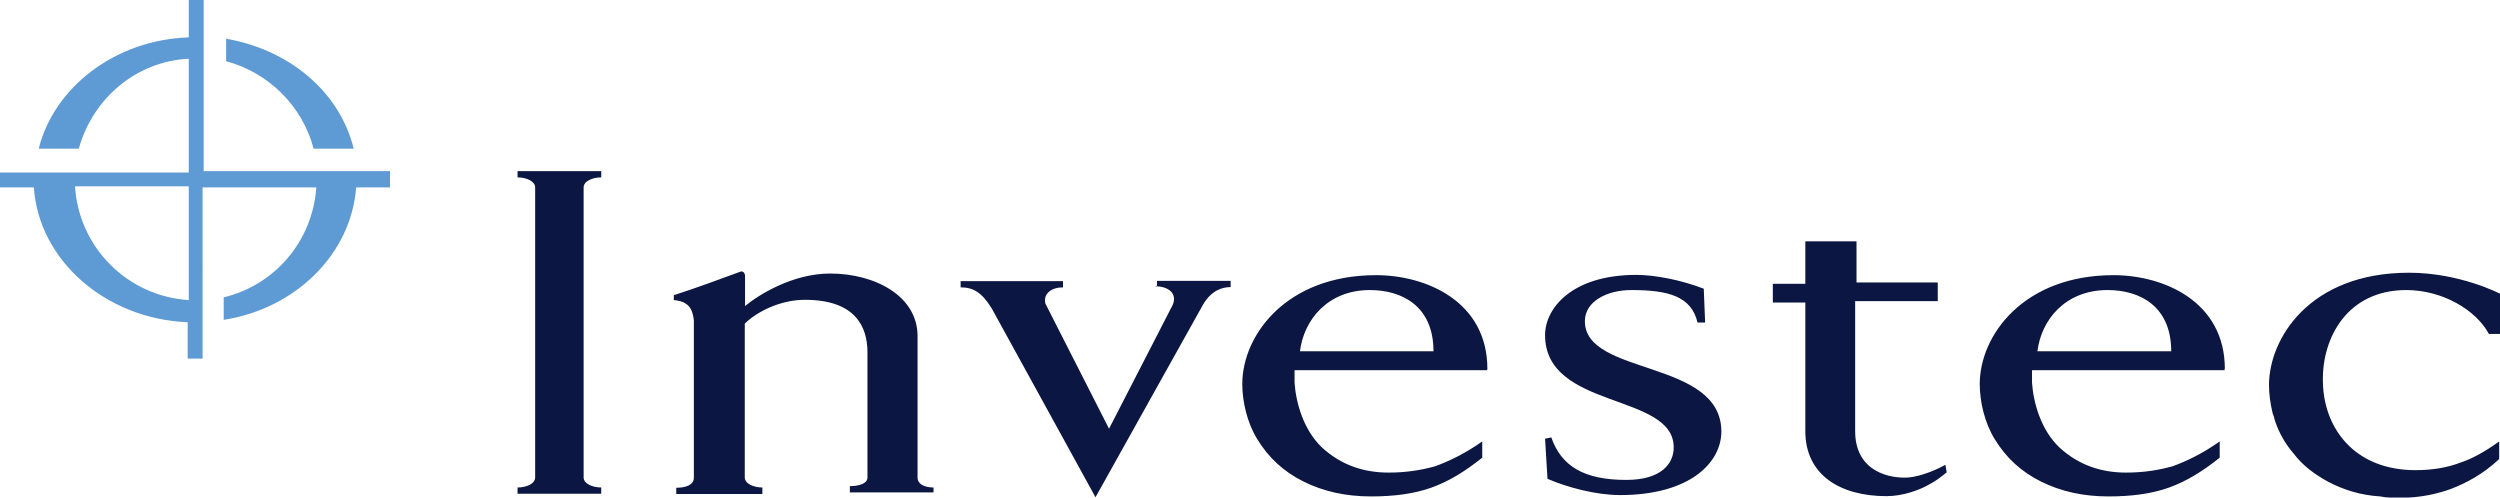
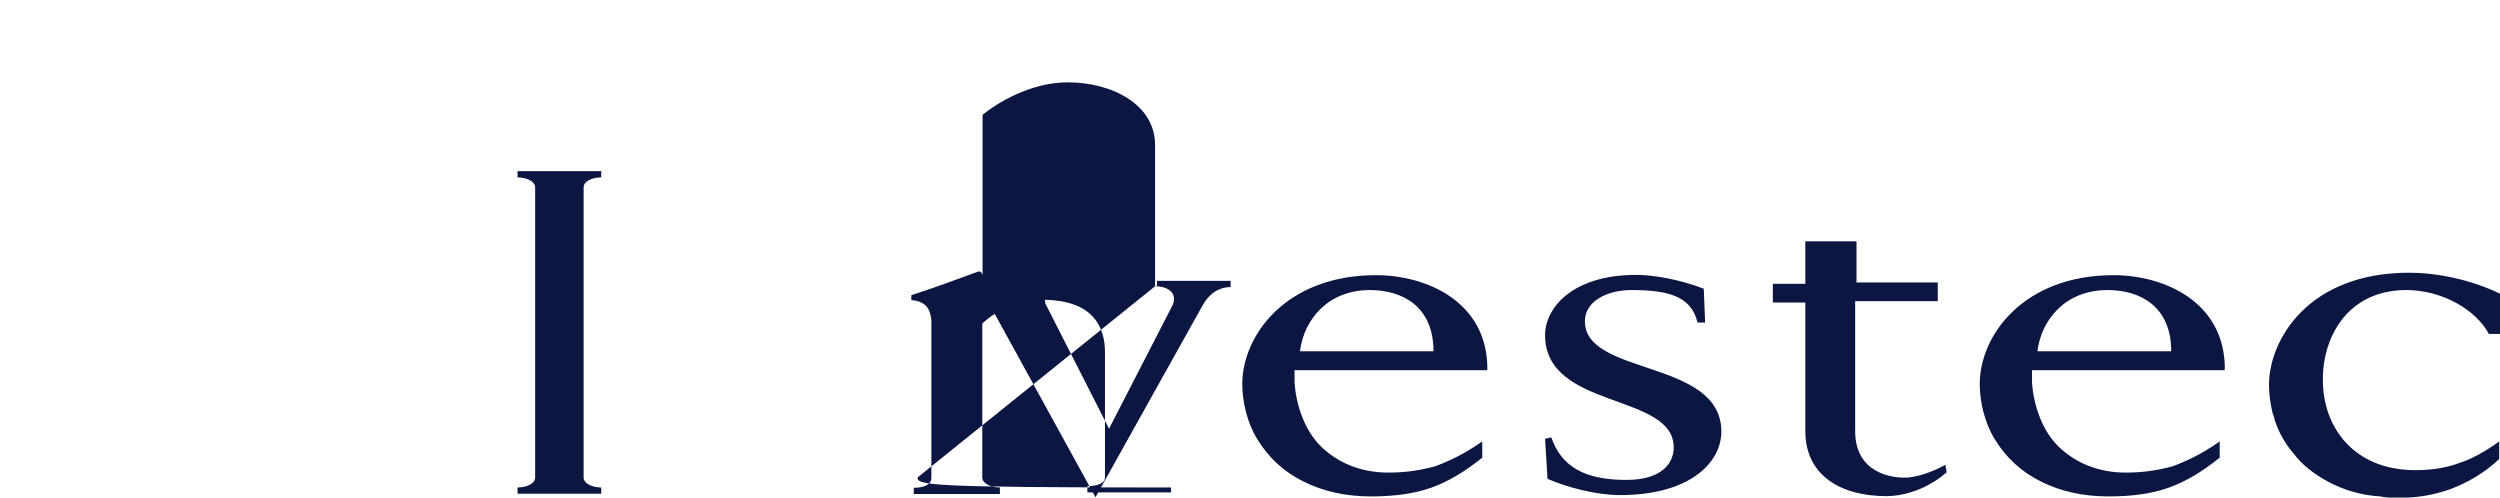
<svg xmlns="http://www.w3.org/2000/svg" version="1.1" id="Layer_1" x="0px" y="0px" viewBox="0 0 923.1 183.7" style="enable-background:new 0 0 923.1 183.7;" xml:space="preserve">
  <style type="text/css">
	.st0{fill:#0B1742;}
	.st1{fill:#5E9AD3;}
</style>
-   <path class="st0" d="M191.1,65.5c3.2,0,6.5,1.4,6.5,3.7v107.1c0,2.3-3.2,3.7-6.5,3.7v2.3H222V180c-3.2,0-6.5-1.4-6.5-3.7V69.2  c0-2.3,3.2-3.7,6.5-3.7v-2.3h-30.9V65.5z M585.2,118.6c0-7.4,8.3-11.5,17.1-11.5c13.8,0,22.2,2.3,24.5,12h2.8l-0.5-12.5  c-8.3-3.2-18-5.1-24.9-5.1c-24,0-33.7,12.5-33.7,22.2c0,27.7,47.5,21.2,47.5,41.5c0,6-4.6,12-17.5,12c-15.7,0-24-5.1-27.7-15.7  l-2.3,0.5l0.9,14.8c7.4,3.2,18,6,26.8,6c25.8,0,37.4-12,37.4-23.5C635.5,132.5,585.2,138.9,585.2,118.6 M426.5,105.7  c5.1,0,8.3,2.8,6.5,6.9l-23.5,45.7l-23.5-46.2c-0.9-3.7,2.3-6,6.5-6v-2.3h-37.8v2.3c4.6,0,7.8,1.8,11.5,7.8l38.3,69.7l39.7-71.1  c3.2-5.5,7.4-6.5,10.2-6.5v-2.3h-27.2v1.8L426.5,105.7z M338.8,176.3v-52.2c0-14.8-15.7-23.1-32.3-23.1c-13.8,0-26.3,7.8-31.4,12  V102c0-1.4-0.9-1.8-1.4-1.8c-10.2,3.7-14.8,5.5-24.9,8.8v1.8c5.5,0.5,6.9,3.2,7.4,7.4v58.2c0,2.8-3.2,3.7-6.5,3.7v2.3h31.8V180  c-3.2,0-6.5-1.4-6.5-3.7v-56.8c4.2-4.2,12.9-8.8,22.2-8.8c18.9,0,23.1,10.2,23.1,19.4v46.2c0,2.3-3.2,3.2-6.5,3.2v2.3h30.9V180  C342,180,338.8,179.1,338.8,176.3 M549.2,136.2c0-24.9-22.6-34.6-41.1-34.6c-33.2,0-49.4,22.2-49.4,40.2c0,6.5,1.8,14.3,5.5,20.3  c4.2,6.9,9.7,12,17.1,15.7c7.4,3.7,15.7,5.5,24.9,5.5c8.3,0,15.7-0.9,22.2-3.2s12.5-6,18.9-11.1v-6c-6.5,4.6-12.5,7.4-17.5,9.2  c-5.1,1.4-10.6,2.3-17.1,2.3c-9.2,0-17.5-2.8-24.5-9.2c-6.9-6.5-9.7-16.6-10.2-24v-4.6h71.1L549.2,136.2z M505.8,107.1  c12,0,23.5,6,23.5,22.6H480C481.4,118.2,490.2,107.1,505.8,107.1 M821.5,136.2c0-24.9-22.6-34.6-41.1-34.6  c-33.2,0-49.4,22.2-49.4,40.2c0,6.5,1.8,14.3,5.5,20.3c4.2,6.9,9.7,12,17.1,15.7c7.4,3.7,15.7,5.5,24.9,5.5c8.3,0,15.7-0.9,22.2-3.2  c6.5-2.3,12.5-6,18.9-11.1v-6c-6.5,4.6-12.5,7.4-17.5,9.2c-5.1,1.4-10.6,2.3-17.1,2.3c-9.2,0-17.5-2.8-24.5-9.2  c-6.9-6.5-9.7-16.6-10.2-24v-4.6h71.1V136.2z M778.2,107.1c12,0,23.5,6,23.5,22.6h-49.4C753.7,118.2,762.5,107.1,778.2,107.1   M704.8,176.3c-6.5,0.5-19.8-1.8-19.8-17.1v-48h30.5v-6.9h-30V89.1h-18.9v15.7h-12v6.9h12v47.5c0,16.2,12.9,24,30,24  c6,0,12.5-2.3,16.2-4.6c1.8-0.9,3.7-2.3,6-4.2l-0.5-2.8C715.8,173.1,709.8,175.8,704.8,176.3 M888.5,107.1  c13.4,0,25.8,7.4,30.5,16.2h4.2v-14.8c0,0-14.8-7.8-33.7-7.8c-36.9,0-51.7,24.5-51.7,41.5c0,3.2,0.5,6.9,1.4,10.6  c0.5,0.9,0.5,1.8,0.9,2.8c1.4,4.2,3.7,8.3,6.9,12c3.2,4.2,7.4,7.4,12.5,10.2c6,3.2,12.5,5.1,19.4,5.5c2.3,0.5,4.6,0.5,7.4,0.5  c7.4,0,13.4-1.4,18.5-3.2c6-2.3,12-5.5,18-11.1v-6.5c-5.1,3.7-10.2,6.5-14.3,7.8c-4.6,1.8-10.2,2.8-16.6,2.8  c-23.1,0-34.2-16.2-34.2-33.2C857.5,124.6,866.8,107.1,888.5,107.1" />
-   <path class="st1" d="M75.2,63.2V0h-5.5v13.8c-27.2,0.9-49.8,18.5-55.4,41.1h14.8c5.1-18.5,21.2-32.3,40.6-33.2v42H0v5.5h12.5  c1.8,26.8,26.3,48.5,56.8,49.8v13.4h5.5V69.2h42c-1.4,19.8-15.2,36-34.2,40.6v8.3c26.8-4.2,47.1-24.5,48.9-48.9H144v-6L75.2,63.2z   M69.7,110.8c-22.6-1.4-40.6-19.4-42-42h42V110.8z M115.8,54.9h14.8c-5.1-20.8-23.5-36.5-47.1-40.6v8.3  C99.2,26.8,111.7,39.2,115.8,54.9" />
+   <path class="st0" d="M191.1,65.5c3.2,0,6.5,1.4,6.5,3.7v107.1c0,2.3-3.2,3.7-6.5,3.7v2.3H222V180c-3.2,0-6.5-1.4-6.5-3.7V69.2  c0-2.3,3.2-3.7,6.5-3.7v-2.3h-30.9V65.5z M585.2,118.6c0-7.4,8.3-11.5,17.1-11.5c13.8,0,22.2,2.3,24.5,12h2.8l-0.5-12.5  c-8.3-3.2-18-5.1-24.9-5.1c-24,0-33.7,12.5-33.7,22.2c0,27.7,47.5,21.2,47.5,41.5c0,6-4.6,12-17.5,12c-15.7,0-24-5.1-27.7-15.7  l-2.3,0.5l0.9,14.8c7.4,3.2,18,6,26.8,6c25.8,0,37.4-12,37.4-23.5C635.5,132.5,585.2,138.9,585.2,118.6 M426.5,105.7  c5.1,0,8.3,2.8,6.5,6.9l-23.5,45.7l-23.5-46.2c-0.9-3.7,2.3-6,6.5-6v-2.3h-37.8v2.3c4.6,0,7.8,1.8,11.5,7.8l38.3,69.7l39.7-71.1  c3.2-5.5,7.4-6.5,10.2-6.5v-2.3h-27.2v1.8L426.5,105.7z v-52.2c0-14.8-15.7-23.1-32.3-23.1c-13.8,0-26.3,7.8-31.4,12  V102c0-1.4-0.9-1.8-1.4-1.8c-10.2,3.7-14.8,5.5-24.9,8.8v1.8c5.5,0.5,6.9,3.2,7.4,7.4v58.2c0,2.8-3.2,3.7-6.5,3.7v2.3h31.8V180  c-3.2,0-6.5-1.4-6.5-3.7v-56.8c4.2-4.2,12.9-8.8,22.2-8.8c18.9,0,23.1,10.2,23.1,19.4v46.2c0,2.3-3.2,3.2-6.5,3.2v2.3h30.9V180  C342,180,338.8,179.1,338.8,176.3 M549.2,136.2c0-24.9-22.6-34.6-41.1-34.6c-33.2,0-49.4,22.2-49.4,40.2c0,6.5,1.8,14.3,5.5,20.3  c4.2,6.9,9.7,12,17.1,15.7c7.4,3.7,15.7,5.5,24.9,5.5c8.3,0,15.7-0.9,22.2-3.2s12.5-6,18.9-11.1v-6c-6.5,4.6-12.5,7.4-17.5,9.2  c-5.1,1.4-10.6,2.3-17.1,2.3c-9.2,0-17.5-2.8-24.5-9.2c-6.9-6.5-9.7-16.6-10.2-24v-4.6h71.1L549.2,136.2z M505.8,107.1  c12,0,23.5,6,23.5,22.6H480C481.4,118.2,490.2,107.1,505.8,107.1 M821.5,136.2c0-24.9-22.6-34.6-41.1-34.6  c-33.2,0-49.4,22.2-49.4,40.2c0,6.5,1.8,14.3,5.5,20.3c4.2,6.9,9.7,12,17.1,15.7c7.4,3.7,15.7,5.5,24.9,5.5c8.3,0,15.7-0.9,22.2-3.2  c6.5-2.3,12.5-6,18.9-11.1v-6c-6.5,4.6-12.5,7.4-17.5,9.2c-5.1,1.4-10.6,2.3-17.1,2.3c-9.2,0-17.5-2.8-24.5-9.2  c-6.9-6.5-9.7-16.6-10.2-24v-4.6h71.1V136.2z M778.2,107.1c12,0,23.5,6,23.5,22.6h-49.4C753.7,118.2,762.5,107.1,778.2,107.1   M704.8,176.3c-6.5,0.5-19.8-1.8-19.8-17.1v-48h30.5v-6.9h-30V89.1h-18.9v15.7h-12v6.9h12v47.5c0,16.2,12.9,24,30,24  c6,0,12.5-2.3,16.2-4.6c1.8-0.9,3.7-2.3,6-4.2l-0.5-2.8C715.8,173.1,709.8,175.8,704.8,176.3 M888.5,107.1  c13.4,0,25.8,7.4,30.5,16.2h4.2v-14.8c0,0-14.8-7.8-33.7-7.8c-36.9,0-51.7,24.5-51.7,41.5c0,3.2,0.5,6.9,1.4,10.6  c0.5,0.9,0.5,1.8,0.9,2.8c1.4,4.2,3.7,8.3,6.9,12c3.2,4.2,7.4,7.4,12.5,10.2c6,3.2,12.5,5.1,19.4,5.5c2.3,0.5,4.6,0.5,7.4,0.5  c7.4,0,13.4-1.4,18.5-3.2c6-2.3,12-5.5,18-11.1v-6.5c-5.1,3.7-10.2,6.5-14.3,7.8c-4.6,1.8-10.2,2.8-16.6,2.8  c-23.1,0-34.2-16.2-34.2-33.2C857.5,124.6,866.8,107.1,888.5,107.1" />
</svg>